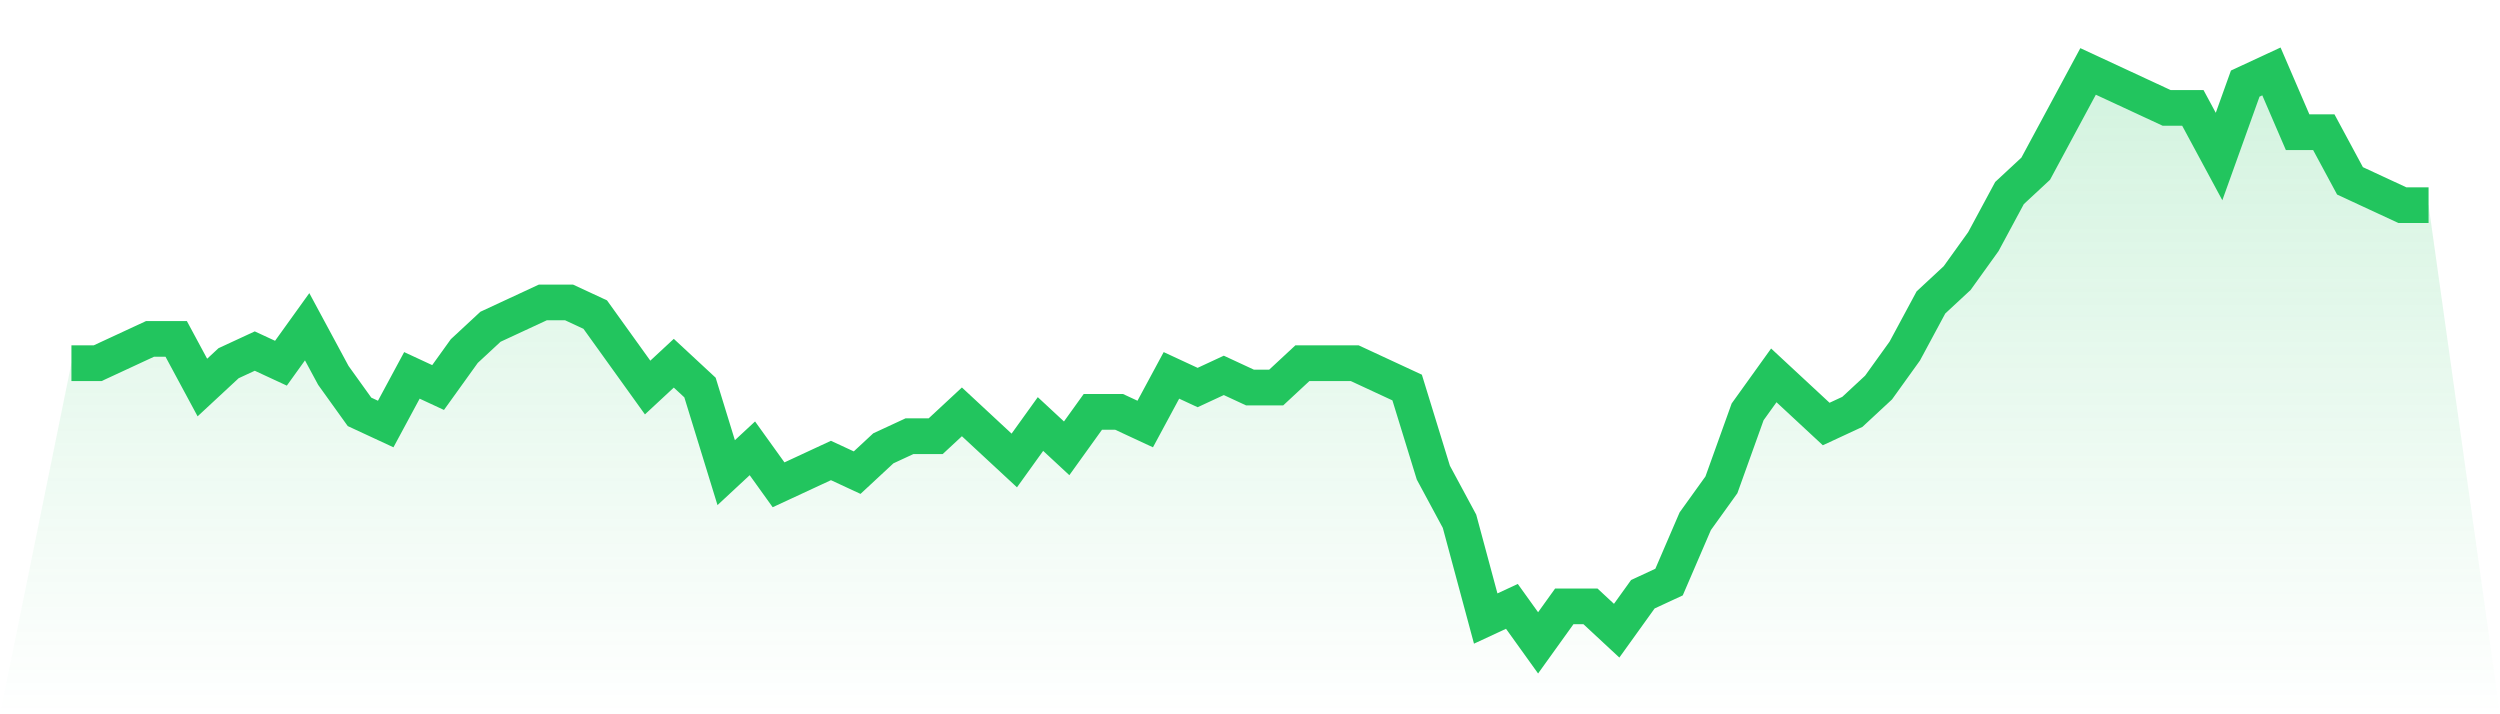
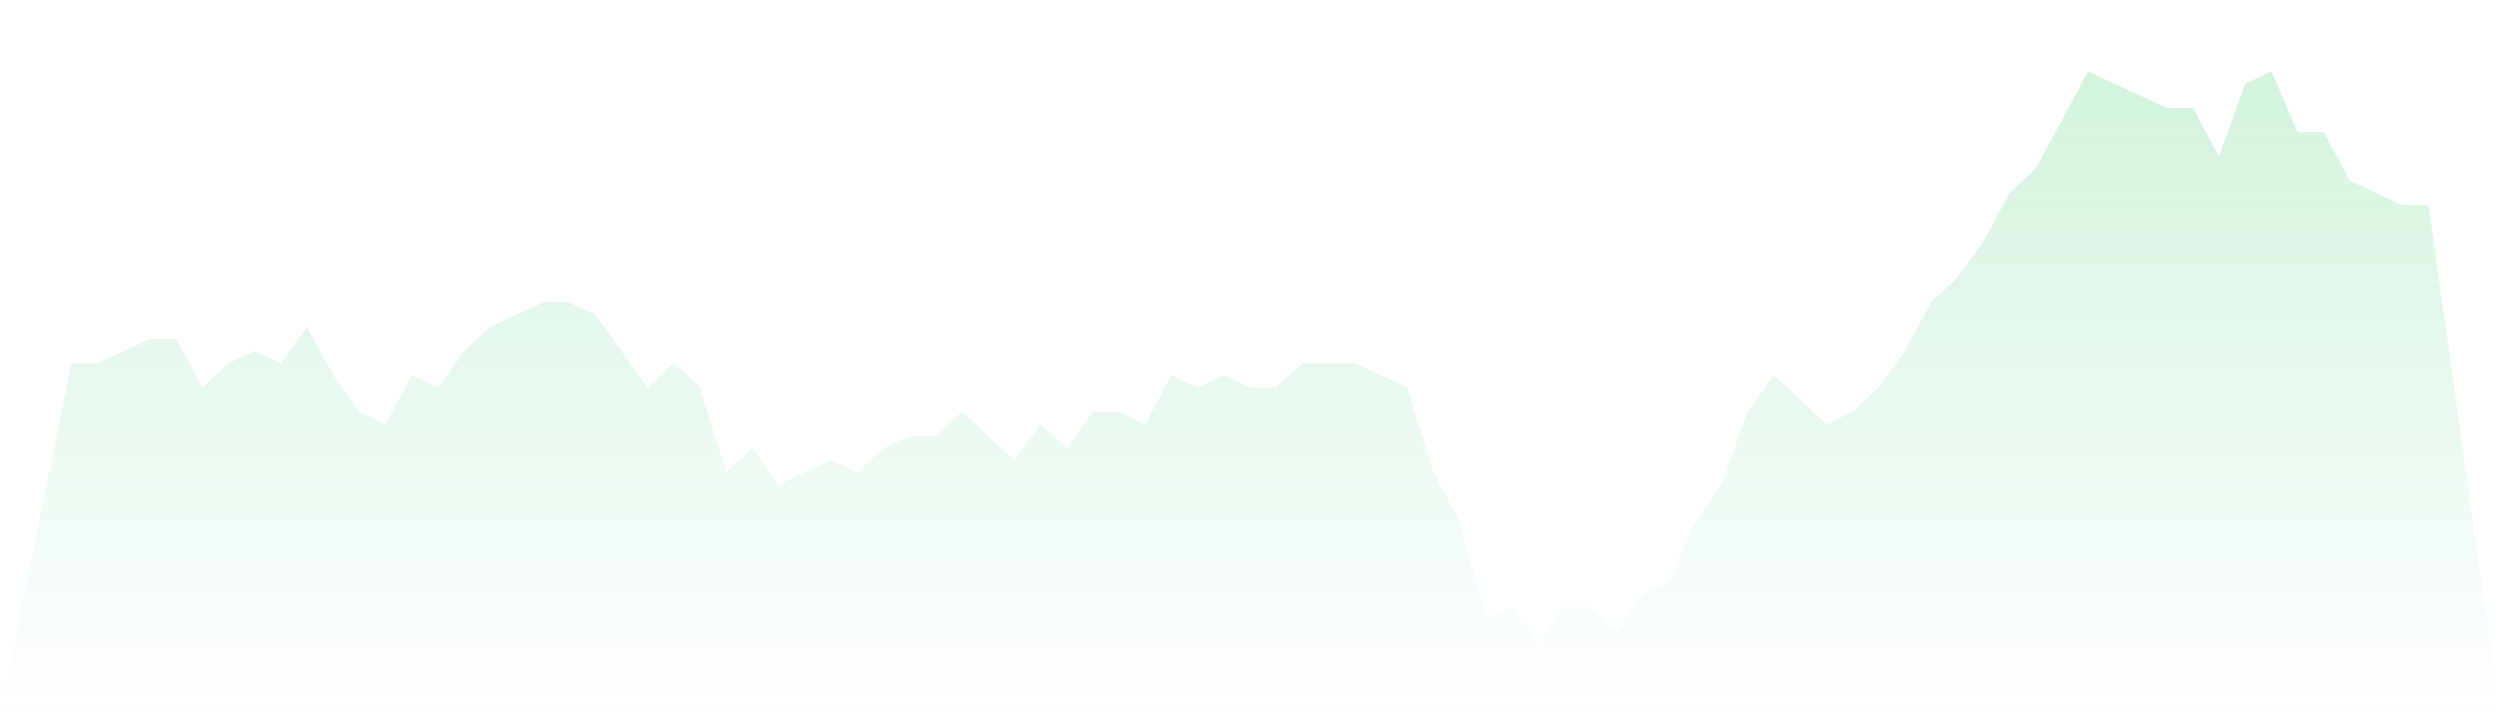
<svg xmlns="http://www.w3.org/2000/svg" viewBox="0 0 140 40">
  <defs>
    <linearGradient id="gradient" x1="0" x2="0" y1="0" y2="1">
      <stop offset="0%" stop-color="#22c55e" stop-opacity="0.2" />
      <stop offset="100%" stop-color="#22c55e" stop-opacity="0" />
    </linearGradient>
  </defs>
  <path d="M4,20.34 L4,20.34 L5.467,20.34 L6.933,19.66 L8.4,18.979 L9.867,18.979 L11.333,21.702 L12.8,20.34 L14.267,19.66 L15.733,20.34 L17.2,18.298 L18.667,21.021 L20.133,23.064 L21.6,23.745 L23.067,21.021 L24.533,21.702 L26,19.66 L27.467,18.298 L28.933,17.617 L30.4,16.936 L31.867,16.936 L33.333,17.617 L34.8,19.66 L36.267,21.702 L37.733,20.34 L39.2,21.702 L40.667,26.468 L42.133,25.106 L43.6,27.149 L45.067,26.468 L46.533,25.787 L48,26.468 L49.467,25.106 L50.933,24.426 L52.4,24.426 L53.867,23.064 L55.333,24.426 L56.8,25.787 L58.267,23.745 L59.733,25.106 L61.2,23.064 L62.667,23.064 L64.133,23.745 L65.6,21.021 L67.067,21.702 L68.533,21.021 L70,21.702 L71.467,21.702 L72.933,20.34 L74.4,20.34 L75.867,20.34 L77.333,21.021 L78.8,21.702 L80.267,26.468 L81.733,29.191 L83.2,34.638 L84.667,33.957 L86.133,36 L87.6,33.957 L89.067,33.957 L90.533,35.319 L92,33.277 L93.467,32.596 L94.933,29.191 L96.4,27.149 L97.867,23.064 L99.333,21.021 L100.8,22.383 L102.267,23.745 L103.733,23.064 L105.2,21.702 L106.667,19.66 L108.133,16.936 L109.6,15.574 L111.067,13.532 L112.533,10.809 L114,9.447 L115.467,6.723 L116.933,4 L118.4,4.681 L119.867,5.362 L121.333,6.043 L122.8,6.043 L124.267,8.766 L125.733,4.681 L127.2,4 L128.667,7.404 L130.133,7.404 L131.6,10.128 L133.067,10.809 L134.533,11.489 L136,11.489 L140,40 L0,40 z" fill="url(#gradient)" />
-   <path d="M4,20.34 L4,20.34 L5.467,20.34 L6.933,19.66 L8.4,18.979 L9.867,18.979 L11.333,21.702 L12.8,20.34 L14.267,19.66 L15.733,20.34 L17.2,18.298 L18.667,21.021 L20.133,23.064 L21.6,23.745 L23.067,21.021 L24.533,21.702 L26,19.66 L27.467,18.298 L28.933,17.617 L30.4,16.936 L31.867,16.936 L33.333,17.617 L34.8,19.66 L36.267,21.702 L37.733,20.34 L39.2,21.702 L40.667,26.468 L42.133,25.106 L43.6,27.149 L45.067,26.468 L46.533,25.787 L48,26.468 L49.467,25.106 L50.933,24.426 L52.4,24.426 L53.867,23.064 L55.333,24.426 L56.8,25.787 L58.267,23.745 L59.733,25.106 L61.2,23.064 L62.667,23.064 L64.133,23.745 L65.6,21.021 L67.067,21.702 L68.533,21.021 L70,21.702 L71.467,21.702 L72.933,20.34 L74.4,20.34 L75.867,20.34 L77.333,21.021 L78.8,21.702 L80.267,26.468 L81.733,29.191 L83.2,34.638 L84.667,33.957 L86.133,36 L87.6,33.957 L89.067,33.957 L90.533,35.319 L92,33.277 L93.467,32.596 L94.933,29.191 L96.4,27.149 L97.867,23.064 L99.333,21.021 L100.8,22.383 L102.267,23.745 L103.733,23.064 L105.2,21.702 L106.667,19.66 L108.133,16.936 L109.6,15.574 L111.067,13.532 L112.533,10.809 L114,9.447 L115.467,6.723 L116.933,4 L118.4,4.681 L119.867,5.362 L121.333,6.043 L122.8,6.043 L124.267,8.766 L125.733,4.681 L127.2,4 L128.667,7.404 L130.133,7.404 L131.6,10.128 L133.067,10.809 L134.533,11.489 L136,11.489" fill="none" stroke="#22c55e" stroke-width="2" />
</svg>